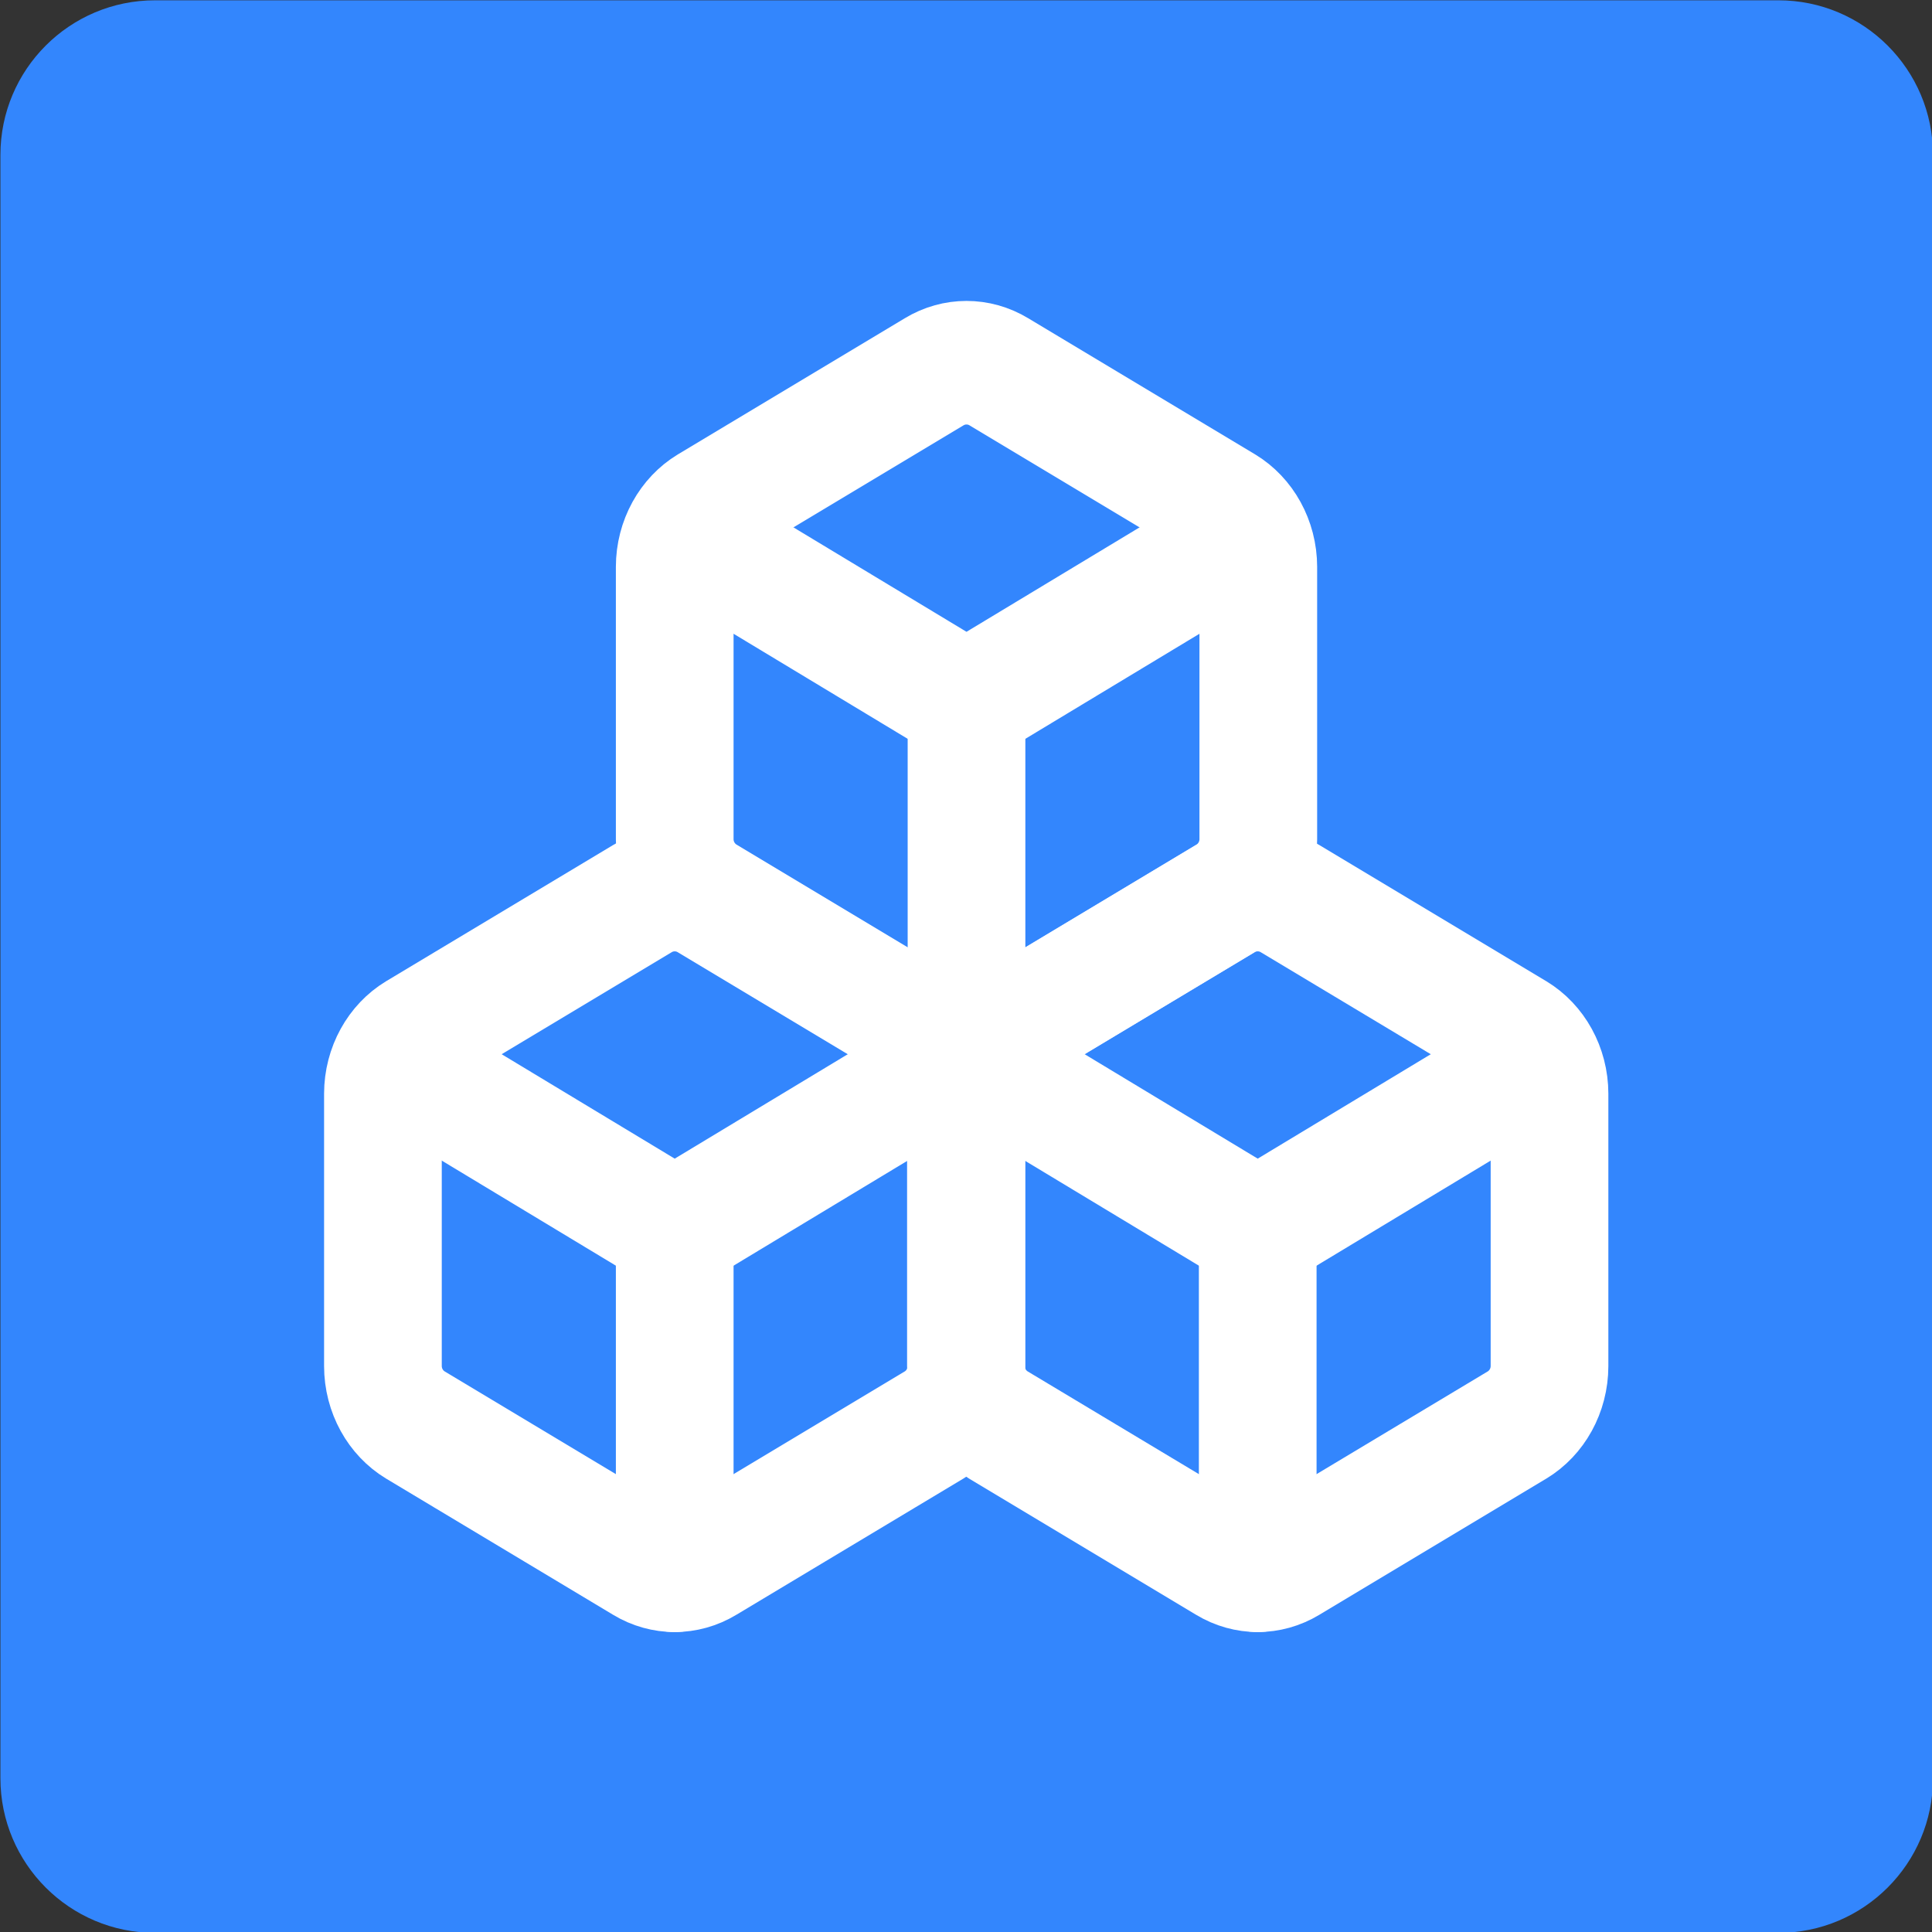
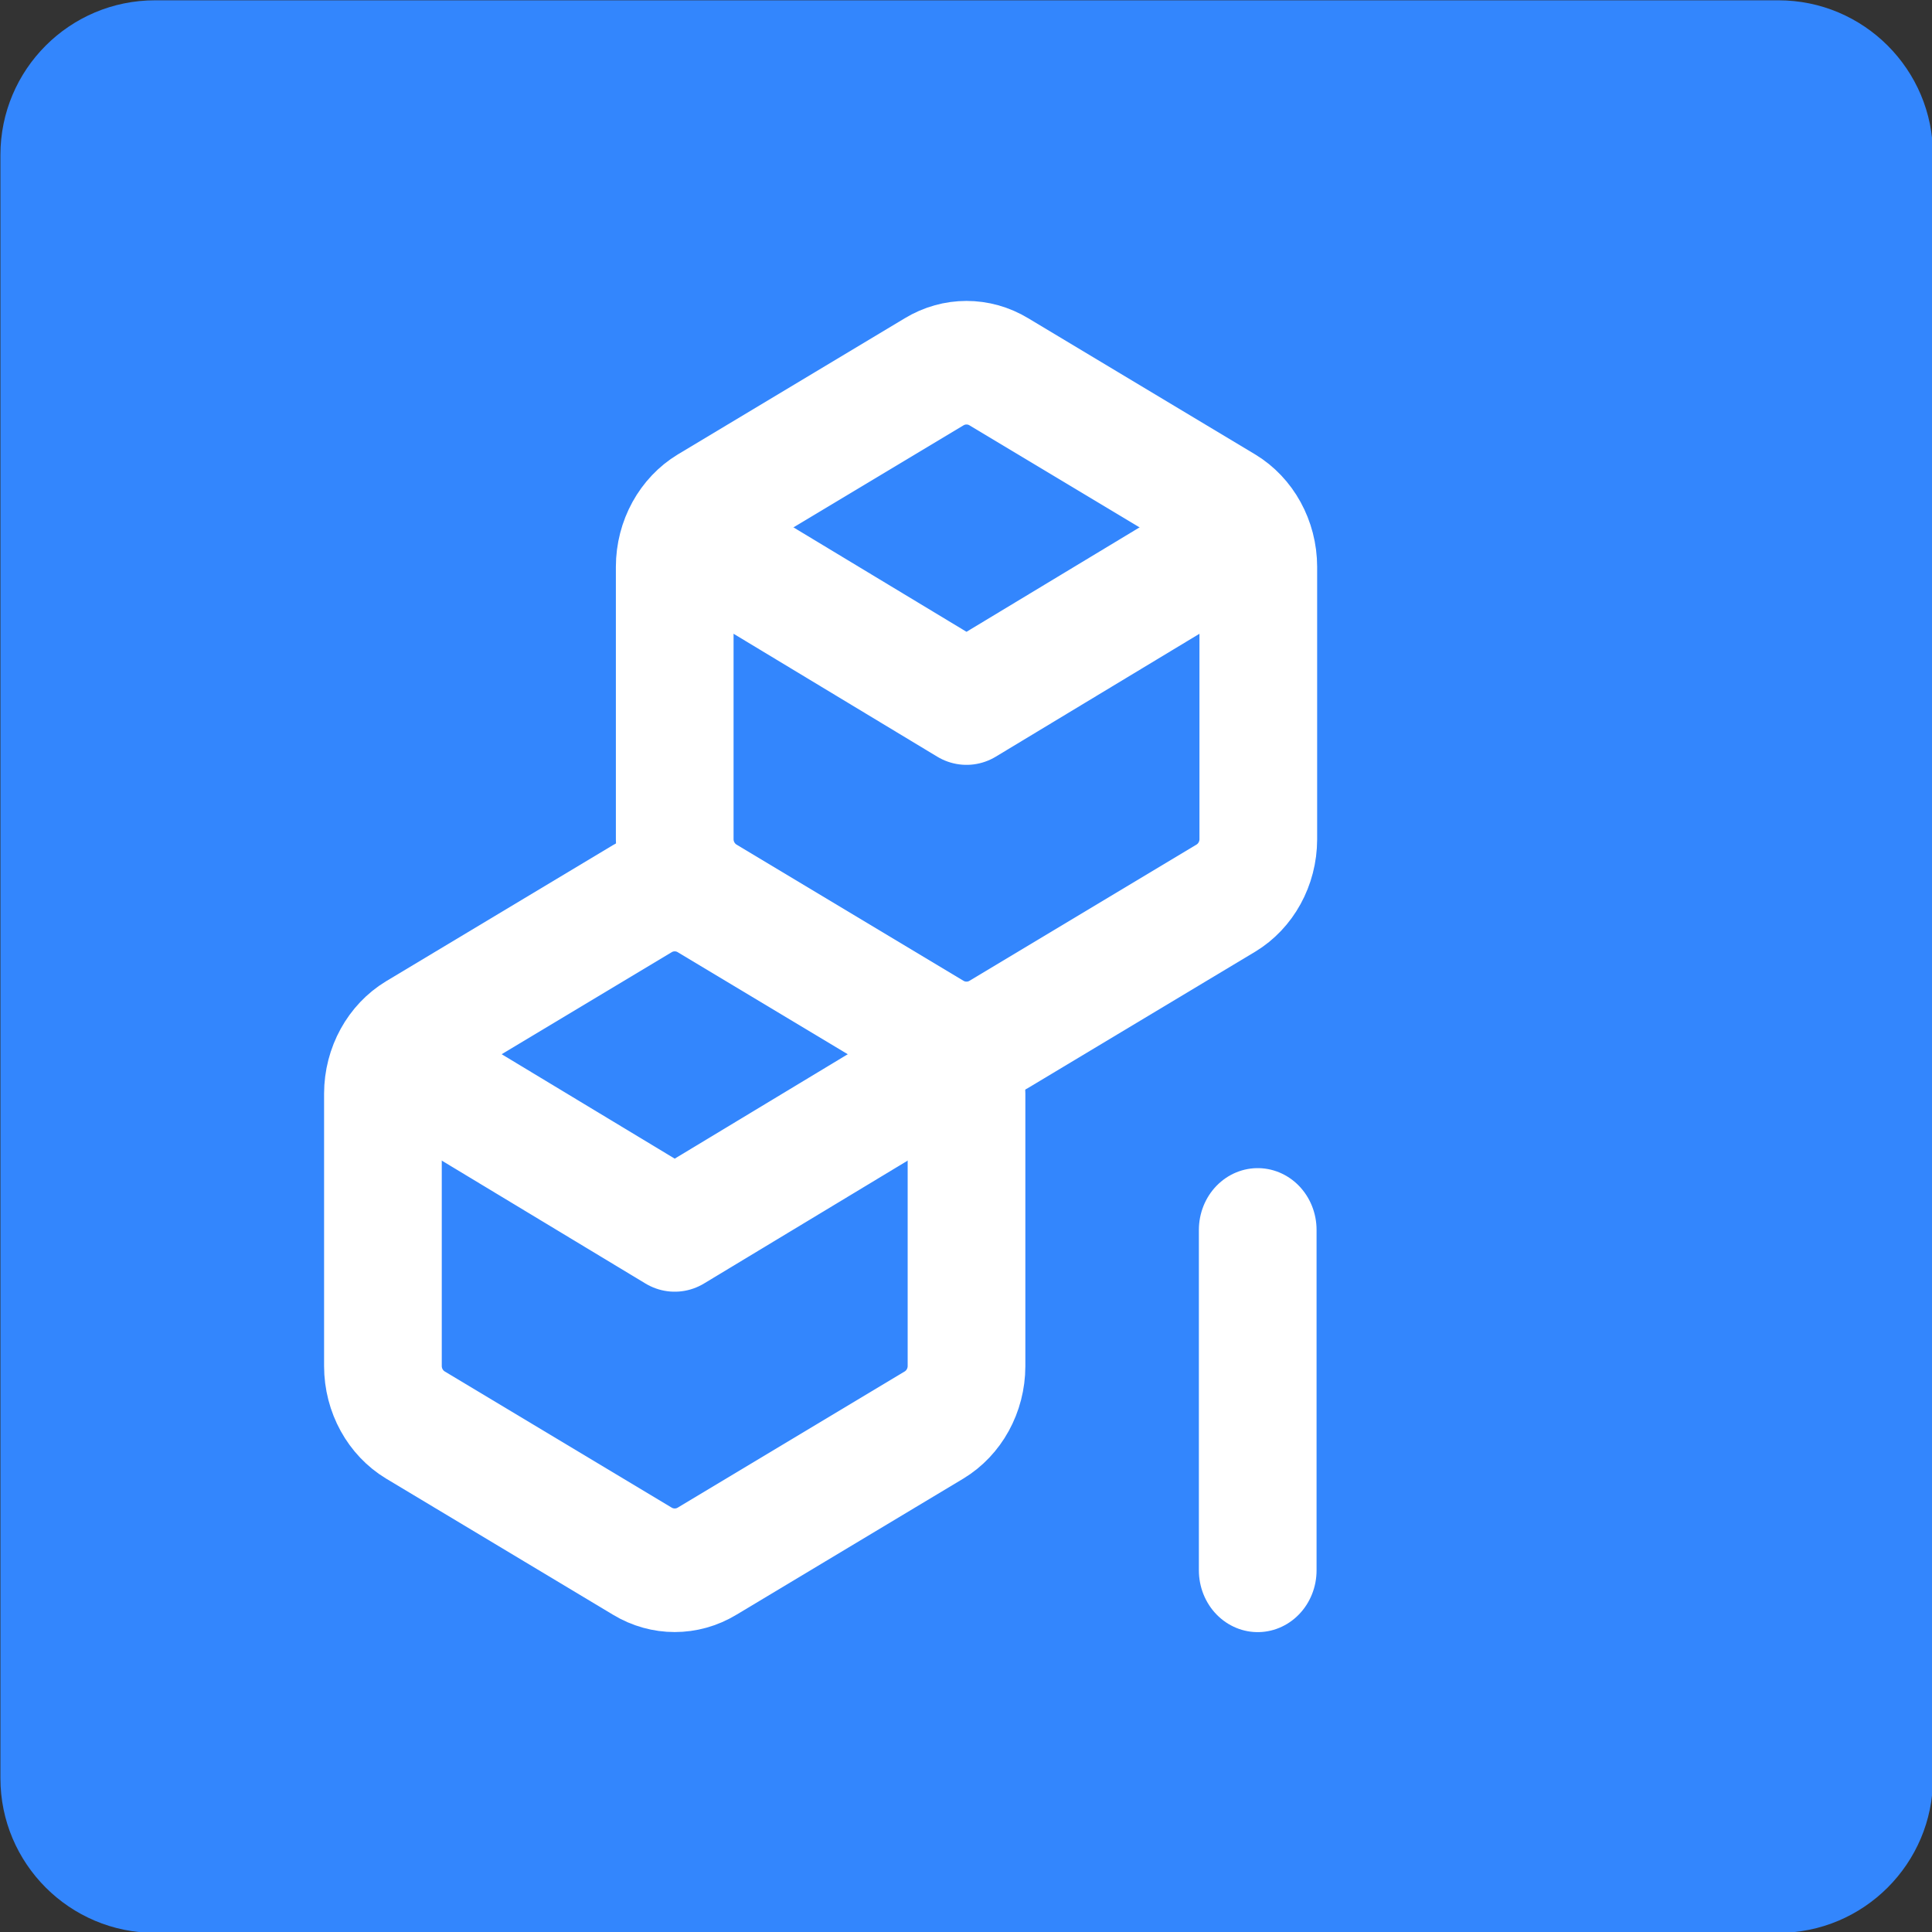
<svg xmlns="http://www.w3.org/2000/svg" style="fill-rule:evenodd;clip-rule:evenodd;stroke-linecap:round;stroke-linejoin:round;" xml:space="preserve" version="1.1" viewBox="0 0 32 32" height="100%" width="100%">
  <rect x="0" y="0" width="32" height="32" fill="#333333" stroke="none" />
  <g transform="matrix(1,0,0,1,-98.704,-226.589)">
    <g transform="matrix(0.676,0,0,0.676,72.347,205.638)">
      <path style="fill:rgb(51,134,253);" d="M86.351,34.788L86.351,74.563C86.351,76.653 84.653,78.351 82.563,78.351L42.788,78.351C40.697,78.351 39,76.653 39,74.563L39,34.788C39,32.697 40.697,31 42.788,31L82.563,31C84.653,31 86.351,32.697 86.351,34.788Z" />
    </g>
    <g transform="matrix(0.537,0,0,0.537,72.283,143.243)">
      <g transform="matrix(1,0,0,1.05,75.994,180.542)">
-         <path style="fill:none;fill-rule:nonzero;stroke:white;stroke-width:3.63px;" d="M21,8C20.999,7.287 20.617,6.626 20,6.27L13,2.27C12.382,1.913 11.618,1.913 11,2.27L4,6.27C3.383,6.626 3.001,7.287 3,8L3,16C3.001,16.713 3.383,17.374 4,17.73L11,21.73C11.618,22.087 12.382,22.087 13,21.73L20,17.73C20.617,17.374 20.999,16.713 21,16L21,8Z" />
-       </g>
+         </g>
      <g transform="matrix(1,0,0,1.05,58.012,180.542)">
        <path style="fill:none;fill-rule:nonzero;stroke:white;stroke-width:3.63px;" d="M21,8C20.999,7.287 20.617,6.626 20,6.27L13,2.27C12.382,1.913 11.618,1.913 11,2.27L4,6.27C3.383,6.626 3.001,7.287 3,8L3,16C3.001,16.713 3.383,17.374 4,17.73L11,21.73C11.618,22.087 12.382,22.087 13,21.73L20,17.73C20.617,17.374 20.999,16.713 21,16L21,8Z" />
      </g>
      <g transform="matrix(1,0,0,1.05,67.012,164.292)">
        <path style="fill:none;fill-rule:nonzero;stroke:white;stroke-width:3.63px;" d="M21,8C20.999,7.287 20.617,6.626 20,6.27L13,2.27C12.382,1.913 11.618,1.913 11,2.27L4,6.27C3.383,6.626 3.001,7.287 3,8L3,16C3.001,16.713 3.383,17.374 4,17.73L11,21.73C11.618,22.087 12.382,22.087 13,21.73L20,17.73C20.617,17.374 20.999,16.713 21,16L21,8Z" />
      </g>
      <g transform="matrix(1,0,0,1.05,75.994,180.542)">
-         <path style="fill:none;fill-rule:nonzero;stroke:white;stroke-width:3.63px;" d="M3.3,7L12,12L20.7,7" />
-       </g>
+         </g>
      <g transform="matrix(1,0,0,1.05,58.012,180.542)">
        <path style="fill:none;fill-rule:nonzero;stroke:white;stroke-width:3.63px;" d="M3.3,7L12,12L20.7,7" />
      </g>
      <g transform="matrix(1,0,0,1.05,67.012,164.292)">
        <path style="fill:none;fill-rule:nonzero;stroke:white;stroke-width:3.63px;" d="M3.3,7L12,12L20.7,7" />
      </g>
      <g transform="matrix(1,0,0,1.05,75.994,180.542)">
        <path style="fill:none;fill-rule:nonzero;stroke:white;stroke-width:3.63px;" d="M12,22L12,12" />
      </g>
      <g transform="matrix(1,0,0,1.05,58.012,180.542)">
-         <path style="fill:none;fill-rule:nonzero;stroke:white;stroke-width:3.63px;" d="M12,22L12,12" />
-       </g>
+         </g>
      <g transform="matrix(1,0,0,1.05,67.012,164.292)">
-         <path style="fill:none;fill-rule:nonzero;stroke:white;stroke-width:3.63px;" d="M12,22L12,12" />
-       </g>
+         </g>
    </g>
  </g>
</svg>